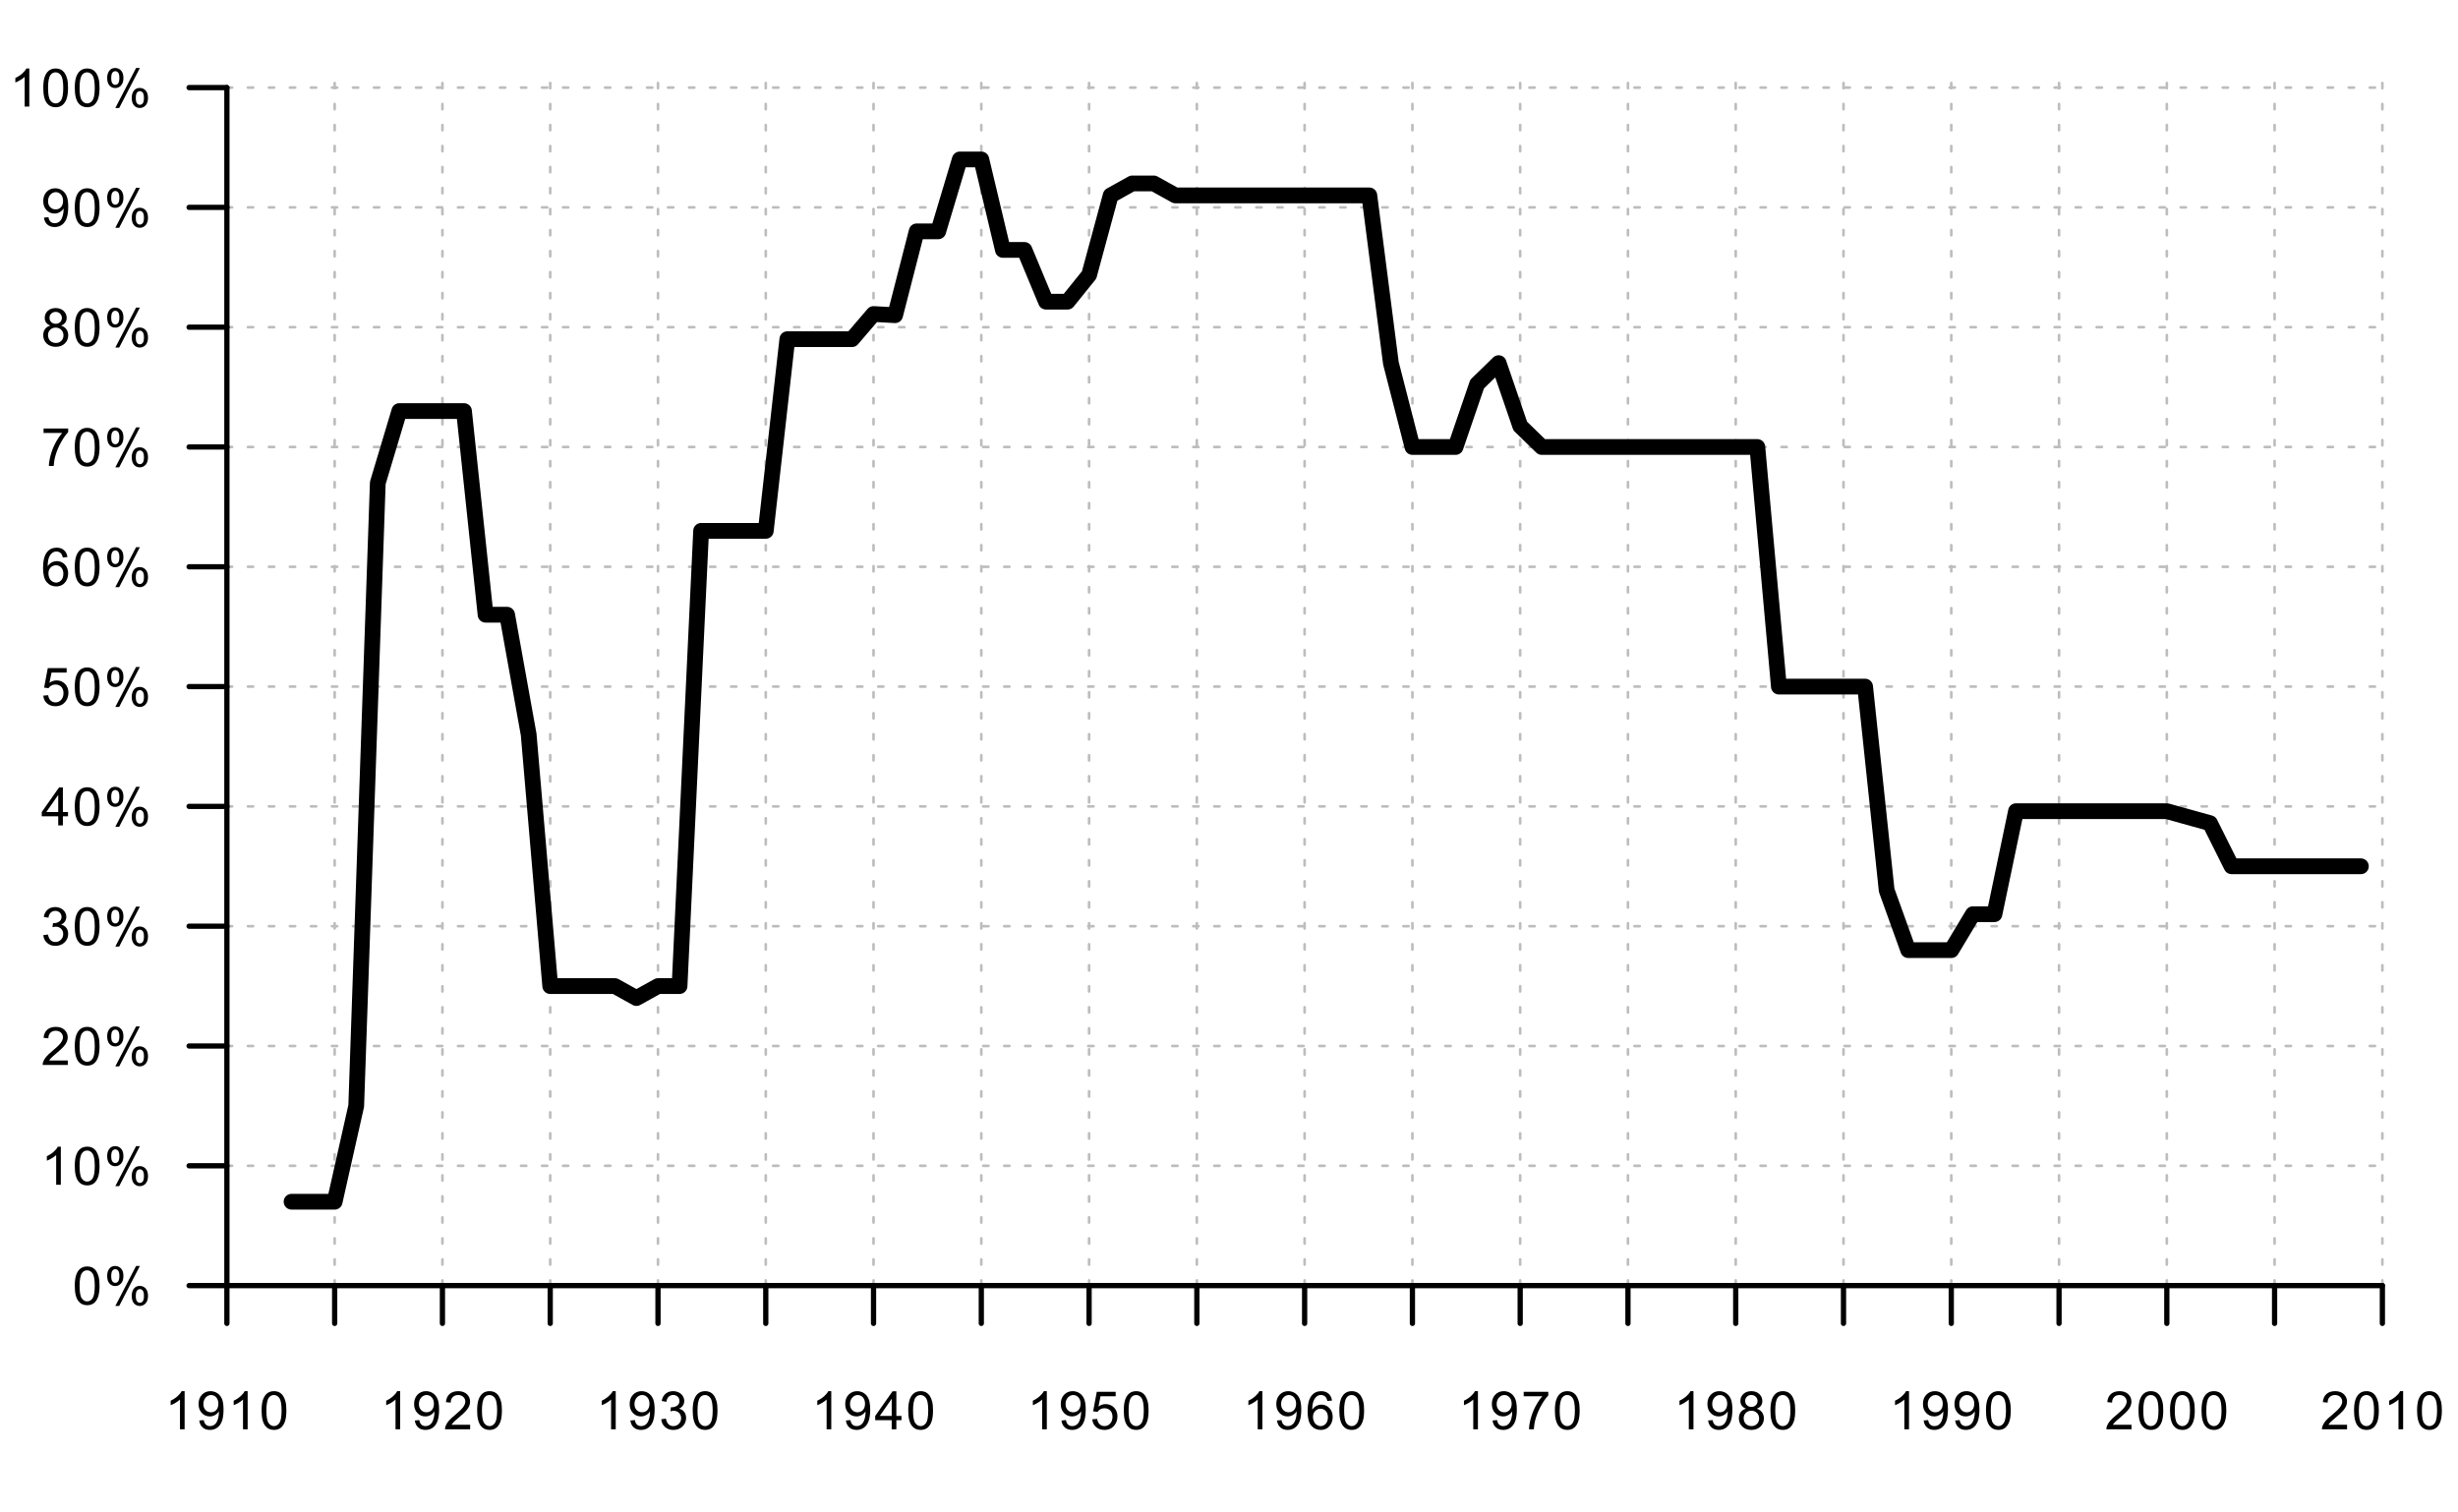
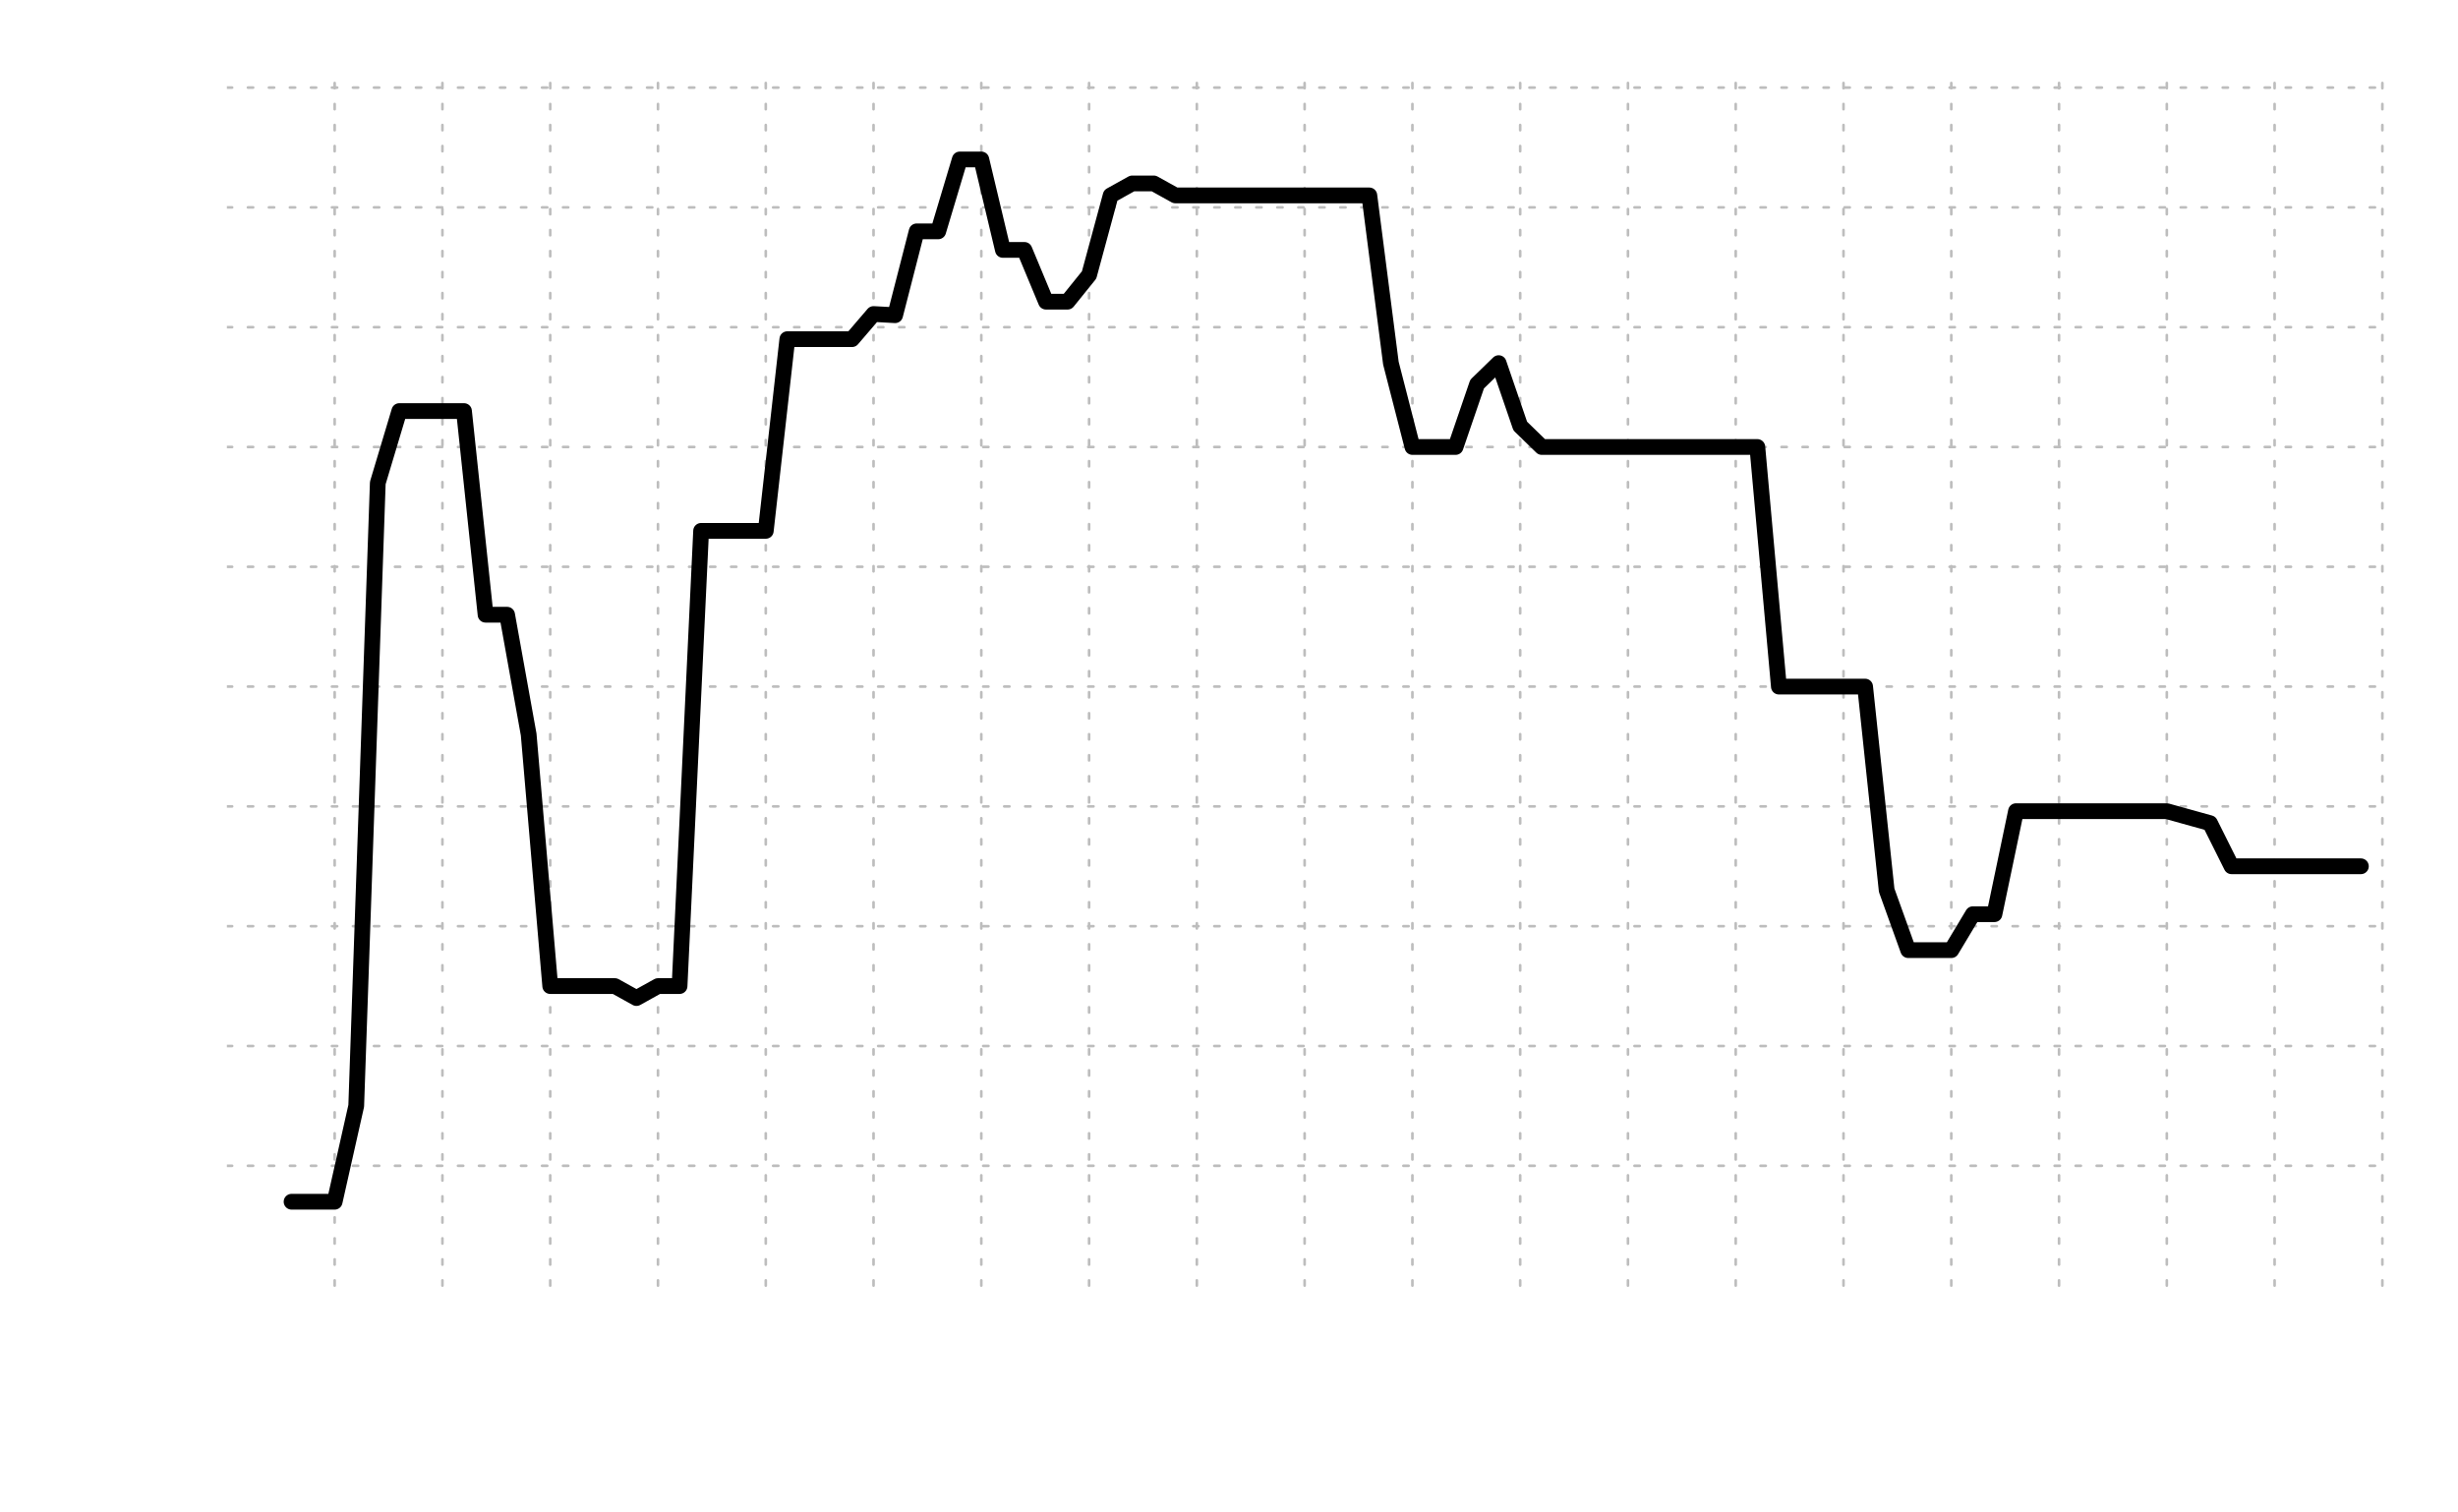
<svg xmlns="http://www.w3.org/2000/svg" xmlns:xlink="http://www.w3.org/1999/xlink" version="1.1" width="468pt" height="288pt" viewBox="0 0 468 288" id="svg2">
  <defs id="defs4">
    <g id="g6">
      <symbol id="glyph1-0" style="overflow:visible">
        <path d="m 1.262,0 0,-6.312 5.051,0 0,6.312 z m 0.16,-0.156 4.734,0 0,-6 -4.734,0 z m 0,0" id="path9" style="stroke:none" />
      </symbol>
      <symbol id="glyph1-1" style="overflow:visible">
        <path d="M 3.762,0 2.875,0 l 0,-5.656 C 2.66,-5.449 2.379,-5.246 2.035,-5.043 1.684,-4.836 1.375,-4.684 1.102,-4.586 l 0,-0.859 c 0.492,-0.227 0.926,-0.508 1.301,-0.844 0.371,-0.328 0.633,-0.652 0.789,-0.969 l 0.57,0 z m 0,0" id="path12" style="stroke:none" />
      </symbol>
      <symbol id="glyph1-2" style="overflow:visible">
        <path d="M 0.551,-1.672 1.406,-1.75 c 0.07,0.402 0.207,0.695 0.414,0.875 0.199,0.184 0.461,0.273 0.785,0.27 0.27,0.004 0.508,-0.059 0.715,-0.188 0.203,-0.121 0.371,-0.289 0.504,-0.5 C 3.953,-1.5 4.062,-1.781 4.156,-2.141 c 0.086,-0.352 0.133,-0.715 0.133,-1.086 0,-0.035 -0.004,-0.094 -0.004,-0.176 -0.18,0.285 -0.422,0.516 -0.727,0.688 -0.312,0.18 -0.645,0.266 -1,0.266 -0.602,0 -1.109,-0.215 -1.52,-0.652 -0.418,-0.43 -0.625,-1.004 -0.621,-1.715 -0.004,-0.734 0.215,-1.324 0.648,-1.77 0.43,-0.445 0.969,-0.668 1.625,-0.672 0.469,0.004 0.898,0.129 1.289,0.379 0.387,0.254 0.684,0.617 0.887,1.082 0.199,0.473 0.301,1.148 0.305,2.035 -0.004,0.922 -0.105,1.66 -0.301,2.207 -0.203,0.551 -0.5,0.965 -0.895,1.25 C 3.578,-0.02 3.113,0.121 2.586,0.125 2.016,0.121 1.555,-0.031 1.195,-0.348 0.836,-0.66 0.621,-1.102 0.551,-1.672 z M 4.188,-4.863 C 4.184,-5.371 4.047,-5.773 3.781,-6.074 3.508,-6.371 3.184,-6.52 2.801,-6.523 2.406,-6.52 2.062,-6.359 1.77,-6.039 c -0.293,0.324 -0.441,0.742 -0.438,1.25 -0.004,0.465 0.137,0.84 0.414,1.125 0.277,0.289 0.621,0.43 1.031,0.43 0.41,0 0.746,-0.141 1.012,-0.43 0.262,-0.285 0.395,-0.688 0.398,-1.199 z m 0,0" id="path15" style="stroke:none" />
      </symbol>
      <symbol id="glyph1-3" style="overflow:visible">
        <path d="m 0.418,-3.566 c -0.004,-0.852 0.086,-1.539 0.262,-2.062 0.176,-0.52 0.438,-0.922 0.785,-1.203 0.348,-0.281 0.785,-0.422 1.312,-0.426 0.387,0.004 0.727,0.082 1.02,0.234 0.289,0.16 0.527,0.387 0.723,0.676 0.188,0.297 0.34,0.652 0.449,1.074 0.109,0.422 0.164,0.992 0.164,1.707 0,0.852 -0.09,1.535 -0.262,2.055 -0.18,0.523 -0.438,0.93 -0.781,1.211 C 3.742,-0.016 3.305,0.121 2.777,0.125 2.078,0.121 1.527,-0.125 1.133,-0.625 0.652,-1.223 0.414,-2.203 0.418,-3.566 z m 0.914,0 c -0.004,1.191 0.137,1.98 0.414,2.371 0.277,0.395 0.621,0.594 1.031,0.59 0.406,0.004 0.746,-0.195 1.027,-0.59 C 4.078,-1.59 4.219,-2.379 4.223,-3.566 4.219,-4.754 4.078,-5.543 3.805,-5.938 3.523,-6.324 3.18,-6.52 2.766,-6.523 2.359,-6.52 2.031,-6.348 1.789,-6.008 1.48,-5.562 1.328,-4.75 1.332,-3.566 z m 0,0" id="path18" style="stroke:none" />
      </symbol>
      <symbol id="glyph1-4" style="overflow:visible">
        <path d="M 5.086,-0.852 5.086,0 0.305,0 C 0.297,-0.211 0.332,-0.414 0.41,-0.617 0.531,-0.938 0.723,-1.258 0.992,-1.578 1.258,-1.891 1.648,-2.258 2.156,-2.672 2.938,-3.316 3.465,-3.824 3.746,-4.203 4.02,-4.578 4.16,-4.938 4.164,-5.273 4.16,-5.625 4.035,-5.918 3.785,-6.16 3.531,-6.398 3.203,-6.52 2.801,-6.523 c -0.43,0.004 -0.773,0.133 -1.027,0.387 -0.258,0.258 -0.387,0.609 -0.387,1.062 l -0.914,-0.094 c 0.059,-0.68 0.293,-1.195 0.703,-1.555 0.406,-0.352 0.953,-0.531 1.645,-0.535 0.691,0.004 1.242,0.195 1.648,0.578 0.402,0.383 0.605,0.859 0.605,1.426 0,0.293 -0.062,0.578 -0.18,0.855 -0.121,0.281 -0.316,0.574 -0.59,0.883 -0.277,0.312 -0.734,0.738 -1.367,1.273 -0.535,0.449 -0.875,0.754 -1.023,0.91 -0.152,0.164 -0.277,0.324 -0.375,0.48 z m 0,0" id="path21" style="stroke:none" />
      </symbol>
      <symbol id="glyph1-5" style="overflow:visible">
        <path d="M 0.426,-1.91 1.312,-2.027 c 0.102,0.504 0.273,0.867 0.52,1.09 0.242,0.223 0.539,0.336 0.895,0.332 C 3.141,-0.602 3.492,-0.746 3.781,-1.039 4.066,-1.324 4.211,-1.684 4.215,-2.117 4.211,-2.52 4.078,-2.855 3.816,-3.121 3.547,-3.383 3.211,-3.516 2.801,-3.52 c -0.168,0.004 -0.379,0.035 -0.625,0.098 l 0.098,-0.781 c 0.059,0.012 0.105,0.016 0.145,0.012 0.375,0.004 0.715,-0.098 1.02,-0.297 0.301,-0.195 0.453,-0.496 0.453,-0.91 0,-0.32 -0.113,-0.59 -0.332,-0.809 C 3.336,-6.418 3.055,-6.527 2.707,-6.531 2.363,-6.527 2.074,-6.418 1.844,-6.203 1.613,-5.984 1.465,-5.66 1.402,-5.227 L 0.512,-5.387 C 0.617,-5.977 0.863,-6.438 1.25,-6.766 c 0.383,-0.324 0.863,-0.488 1.438,-0.492 0.395,0.004 0.758,0.09 1.09,0.254 0.332,0.172 0.586,0.402 0.762,0.691 0.176,0.297 0.266,0.605 0.266,0.934 0,0.312 -0.086,0.598 -0.254,0.855 -0.168,0.258 -0.414,0.461 -0.742,0.609 0.426,0.098 0.758,0.305 0.996,0.613 0.234,0.312 0.352,0.699 0.355,1.164 C 5.156,-1.5 4.926,-0.965 4.469,-0.527 4.004,-0.09 3.422,0.129 2.723,0.129 2.086,0.129 1.559,-0.059 1.141,-0.438 0.719,-0.816 0.48,-1.309 0.426,-1.91 z m 0,0" id="path24" style="stroke:none" />
      </symbol>
      <symbol id="glyph1-6" style="overflow:visible">
        <path d="m 3.266,0 0,-1.73 -3.137,0 0,-0.812 3.297,-4.688 0.727,0 0,4.688 0.977,0 0,0.812 -0.977,0 0,1.73 z m 0,-2.543 0,-3.262 L 1,-2.543 z m 0,0" id="path27" style="stroke:none" />
      </symbol>
      <symbol id="glyph1-7" style="overflow:visible">
        <path d="m 0.418,-1.895 0.934,-0.078 c 0.066,0.457 0.227,0.797 0.48,1.023 0.25,0.23 0.555,0.348 0.91,0.344 0.426,0.004 0.785,-0.16 1.082,-0.484 0.293,-0.32 0.441,-0.746 0.445,-1.281 C 4.266,-2.875 4.125,-3.273 3.844,-3.57 c -0.285,-0.289 -0.66,-0.438 -1.117,-0.438 -0.289,0 -0.547,0.066 -0.773,0.195 -0.234,0.129 -0.414,0.297 -0.543,0.504 l -0.832,-0.109 0.699,-3.715 3.594,0 0,0.852 -2.883,0 -0.391,1.941 c 0.434,-0.301 0.891,-0.453 1.367,-0.453 0.629,0 1.16,0.219 1.594,0.656 0.434,0.438 0.648,1 0.652,1.688 -0.004,0.656 -0.191,1.223 -0.57,1.695 C 4.176,-0.168 3.543,0.121 2.742,0.125 2.082,0.121 1.543,-0.059 1.129,-0.426 0.711,-0.793 0.473,-1.281 0.418,-1.895 z m 0,0" id="path30" style="stroke:none" />
      </symbol>
      <symbol id="glyph1-8" style="overflow:visible">
        <path d="M 5.023,-5.461 4.141,-5.391 C 4.059,-5.738 3.949,-5.988 3.809,-6.148 c -0.242,-0.25 -0.539,-0.379 -0.891,-0.383 -0.281,0.004 -0.531,0.082 -0.742,0.238 -0.285,0.203 -0.504,0.504 -0.664,0.895 -0.16,0.395 -0.246,0.949 -0.25,1.672 0.211,-0.324 0.473,-0.566 0.785,-0.727 0.305,-0.156 0.629,-0.234 0.973,-0.238 0.586,0.004 1.09,0.223 1.508,0.656 0.414,0.438 0.621,1 0.625,1.688 -0.004,0.457 -0.102,0.879 -0.293,1.266 -0.199,0.391 -0.469,0.688 -0.809,0.895 C 3.707,0.02 3.32,0.121 2.891,0.125 2.148,0.121 1.547,-0.148 1.078,-0.691 0.609,-1.234 0.375,-2.129 0.379,-3.383 0.375,-4.777 0.633,-5.793 1.152,-6.43 c 0.449,-0.547 1.055,-0.824 1.82,-0.828 0.566,0.004 1.035,0.164 1.398,0.48 0.363,0.32 0.578,0.758 0.652,1.316 z M 1.402,-2.344 c -0.004,0.309 0.062,0.602 0.191,0.879 0.129,0.281 0.309,0.496 0.547,0.641 0.23,0.148 0.477,0.223 0.734,0.219 0.371,0.004 0.691,-0.148 0.965,-0.453 0.266,-0.301 0.402,-0.711 0.406,-1.234 C 4.242,-2.789 4.109,-3.184 3.844,-3.473 3.578,-3.758 3.242,-3.902 2.84,-3.906 2.438,-3.902 2.098,-3.758 1.82,-3.473 1.539,-3.184 1.398,-2.809 1.402,-2.344 z m 0,0" id="path33" style="stroke:none" />
      </symbol>
      <symbol id="glyph1-9" style="overflow:visible">
        <path d="m 0.477,-6.281 0,-0.855 4.684,0 0,0.691 C 4.695,-5.953 4.238,-5.301 3.789,-4.492 3.336,-3.676 2.988,-2.84 2.742,-1.988 2.562,-1.379 2.449,-0.719 2.402,0 L 1.488,0 c 0.008,-0.566 0.117,-1.25 0.336,-2.059 0.211,-0.805 0.52,-1.582 0.918,-2.332 0.398,-0.742 0.824,-1.375 1.277,-1.891 z m 0,0" id="path36" style="stroke:none" />
      </symbol>
      <symbol id="glyph1-10" style="overflow:visible">
        <path d="M 1.785,-3.922 C 1.414,-4.051 1.141,-4.242 0.965,-4.496 0.785,-4.742 0.695,-5.043 0.699,-5.395 c -0.004,-0.523 0.188,-0.965 0.566,-1.324 0.379,-0.355 0.883,-0.535 1.512,-0.539 0.629,0.004 1.137,0.188 1.523,0.551 0.383,0.367 0.574,0.812 0.578,1.336 -0.004,0.34 -0.094,0.633 -0.266,0.879 -0.18,0.25 -0.445,0.441 -0.801,0.57 0.441,0.148 0.777,0.383 1.012,0.703 0.227,0.324 0.344,0.707 0.348,1.152 -0.004,0.621 -0.223,1.141 -0.656,1.559 C 4.078,-0.086 3.504,0.121 2.793,0.125 2.078,0.121 1.504,-0.086 1.066,-0.508 c -0.438,-0.422 -0.656,-0.949 -0.656,-1.582 0,-0.469 0.117,-0.863 0.355,-1.184 0.238,-0.316 0.578,-0.531 1.02,-0.648 z M 1.609,-5.426 c -0.004,0.344 0.105,0.625 0.328,0.84 0.219,0.219 0.504,0.328 0.859,0.324 0.336,0.004 0.617,-0.105 0.84,-0.32 C 3.852,-4.797 3.961,-5.059 3.965,-5.375 3.961,-5.695 3.848,-5.969 3.625,-6.195 3.398,-6.414 3.117,-6.527 2.785,-6.531 c -0.344,0.004 -0.625,0.113 -0.844,0.328 -0.227,0.219 -0.336,0.477 -0.332,0.777 z m -0.289,3.34 c -0.004,0.254 0.059,0.5 0.18,0.734 0.121,0.238 0.297,0.422 0.535,0.551 0.234,0.133 0.492,0.199 0.766,0.195 0.422,0.004 0.77,-0.133 1.051,-0.41 0.273,-0.27 0.414,-0.617 0.414,-1.039 0,-0.426 -0.145,-0.781 -0.426,-1.062 C 3.551,-3.395 3.195,-3.531 2.773,-3.535 2.352,-3.531 2.004,-3.395 1.73,-3.121 1.453,-2.844 1.316,-2.5 1.32,-2.086 z m 0,0" id="path39" style="stroke:none" />
      </symbol>
      <symbol id="glyph1-11" style="overflow:visible">
        <path d="m 0.586,-5.492 c 0,-0.516 0.129,-0.957 0.391,-1.316 0.258,-0.359 0.633,-0.539 1.129,-0.543 0.449,0.004 0.824,0.164 1.125,0.484 0.297,0.324 0.449,0.801 0.449,1.426 0,0.613 -0.152,1.086 -0.453,1.414 -0.301,0.336 -0.672,0.5 -1.109,0.496 -0.441,0.004 -0.805,-0.16 -1.094,-0.488 -0.293,-0.324 -0.438,-0.812 -0.438,-1.473 z m 1.543,-1.25 c -0.223,0.004 -0.406,0.102 -0.551,0.289 -0.148,0.195 -0.219,0.543 -0.219,1.047 0,0.465 0.074,0.793 0.223,0.98 0.148,0.195 0.328,0.289 0.547,0.285 0.219,0.004 0.406,-0.09 0.555,-0.285 0.148,-0.188 0.223,-0.539 0.223,-1.047 0,-0.469 -0.074,-0.797 -0.223,-0.984 -0.148,-0.188 -0.336,-0.281 -0.555,-0.285 z m 0.008,7.008 3.953,-7.617 0.723,0 -3.941,7.617 z m 3.125,-1.961 c 0,-0.516 0.129,-0.957 0.391,-1.32 0.258,-0.355 0.637,-0.535 1.133,-0.539 0.453,0.004 0.828,0.164 1.125,0.484 0.297,0.324 0.445,0.801 0.449,1.43 C 8.355,-1.031 8.203,-0.559 7.906,-0.23 7.602,0.102 7.23,0.262 6.789,0.266 6.352,0.262 5.988,0.102 5.699,-0.223 5.406,-0.551 5.262,-1.039 5.262,-1.695 z m 1.551,-1.25 c -0.227,0.004 -0.414,0.102 -0.559,0.289 -0.148,0.195 -0.219,0.543 -0.219,1.047 0,0.465 0.074,0.793 0.223,0.98 0.148,0.195 0.328,0.289 0.547,0.285 0.223,0.004 0.41,-0.09 0.559,-0.285 0.145,-0.188 0.219,-0.539 0.223,-1.047 C 7.582,-2.145 7.508,-2.473 7.363,-2.66 7.211,-2.848 7.027,-2.941 6.812,-2.945 z m 0,0" id="path42" style="stroke:none" />
      </symbol>
      <symbol id="glyph0-0" style="overflow:visible">
        <path d="m 0,-1.562 -7.812,0 0,-6.25 7.812,0 z m -0.195,-0.195 0,-5.859 -7.422,0 0,5.859 z m 0,0" id="path45" style="stroke:none" />
      </symbol>
      <symbol id="glyph0-1" style="overflow:visible">
        <path d="m 0,-0.812 -6.48,0 0,-0.988 0.98,0 C -5.957,-2.051 -6.258,-2.285 -6.406,-2.5 -6.551,-2.711 -6.625,-2.945 -6.629,-3.203 -6.625,-3.57 -6.508,-3.945 -6.273,-4.332 l 1.02,0.379 c -0.156,0.27 -0.234,0.539 -0.238,0.805 0.004,0.242 0.074,0.457 0.219,0.648 0.145,0.191 0.344,0.328 0.598,0.406 0.391,0.125 0.82,0.184 1.281,0.184 l 3.395,0 z m 0,0" id="path48" style="stroke:none" />
      </symbol>
    </g>
    <clipPath id="clip1">
      <path d="m 0,0 469,0 0,289 -469,0 z m 0,0" id="path51" />
    </clipPath>
    <clipPath id="clip2">
      <path d="m 43.199,14.398 411.398,0 0,231.398 -411.398,0 z m 0,0" id="path54" />
    </clipPath>
    <clipPath id="clip3">
-       <path d="m 0,0 469,0 0,289 -469,0 z m 0,0" id="path57" />
-     </clipPath>
+       </clipPath>
    <clipPath id="clip4">
      <path d="m 43.199,14.398 411.398,0 0,231.398 -411.398,0 z m 0,0" id="path60" />
    </clipPath>
  </defs>
  <g id="surface0">
    <g clip-path="url(#clip1)" id="g63">
      <g id="g65" style="fill:#000000;fill-opacity:1">
        <use id="use67" x="-1.441" y="131.684" width="1" height="1" xlink:href="#glyph0-1" />
      </g>
    </g>
    <g clip-path="url(#clip2)" id="g69">
      <path d="m 43.199,221.988 410.402,0" id="path71" style="fill:none;stroke:#bdbdbd;stroke-width:0.5;stroke-linecap:round;stroke-linejoin:round;stroke-miterlimit:10;stroke-opacity:1;stroke-dasharray:1, 3" />
      <path d="m 43.199,199.176 410.402,0" id="path73" style="fill:none;stroke:#bdbdbd;stroke-width:0.5;stroke-linecap:round;stroke-linejoin:round;stroke-miterlimit:10;stroke-opacity:1;stroke-dasharray:1, 3" />
      <path d="m 43.199,176.363 410.402,0" id="path75" style="fill:none;stroke:#bdbdbd;stroke-width:0.5;stroke-linecap:round;stroke-linejoin:round;stroke-miterlimit:10;stroke-opacity:1;stroke-dasharray:1, 3" />
      <path d="m 43.199,153.551 410.402,0" id="path77" style="fill:none;stroke:#bdbdbd;stroke-width:0.5;stroke-linecap:round;stroke-linejoin:round;stroke-miterlimit:10;stroke-opacity:1;stroke-dasharray:1, 3" />
      <path d="m 43.199,130.742 410.402,0" id="path79" style="fill:none;stroke:#bdbdbd;stroke-width:0.5;stroke-linecap:round;stroke-linejoin:round;stroke-miterlimit:10;stroke-opacity:1;stroke-dasharray:1, 3" />
      <path d="m 43.199,107.93 410.402,0" id="path81" style="fill:none;stroke:#bdbdbd;stroke-width:0.5;stroke-linecap:round;stroke-linejoin:round;stroke-miterlimit:10;stroke-opacity:1;stroke-dasharray:1, 3" />
      <path d="m 43.199,85.117 410.402,0" id="path83" style="fill:none;stroke:#bdbdbd;stroke-width:0.5;stroke-linecap:round;stroke-linejoin:round;stroke-miterlimit:10;stroke-opacity:1;stroke-dasharray:1, 3" />
      <path d="m 43.199,62.305 410.402,0" id="path85" style="fill:none;stroke:#bdbdbd;stroke-width:0.5;stroke-linecap:round;stroke-linejoin:round;stroke-miterlimit:10;stroke-opacity:1;stroke-dasharray:1, 3" />
      <path d="m 43.199,39.492 410.402,0" id="path87" style="fill:none;stroke:#bdbdbd;stroke-width:0.5;stroke-linecap:round;stroke-linejoin:round;stroke-miterlimit:10;stroke-opacity:1;stroke-dasharray:1, 3" />
      <path d="m 43.199,16.68 410.402,0" id="path89" style="fill:none;stroke:#bdbdbd;stroke-width:0.5;stroke-linecap:round;stroke-linejoin:round;stroke-miterlimit:10;stroke-opacity:1;stroke-dasharray:1, 3" />
      <path d="m 63.719,244.801 0,-230.402" id="path91" style="fill:none;stroke:#bdbdbd;stroke-width:0.5;stroke-linecap:round;stroke-linejoin:round;stroke-miterlimit:10;stroke-opacity:1;stroke-dasharray:1, 3" />
      <path d="m 84.238,244.801 0,-230.402" id="path93" style="fill:none;stroke:#bdbdbd;stroke-width:0.5;stroke-linecap:round;stroke-linejoin:round;stroke-miterlimit:10;stroke-opacity:1;stroke-dasharray:1, 3" />
      <path d="m 104.762,244.801 0,-230.402" id="path95" style="fill:none;stroke:#bdbdbd;stroke-width:0.5;stroke-linecap:round;stroke-linejoin:round;stroke-miterlimit:10;stroke-opacity:1;stroke-dasharray:1, 3" />
      <path d="m 125.281,244.801 0,-230.402" id="path97" style="fill:none;stroke:#bdbdbd;stroke-width:0.5;stroke-linecap:round;stroke-linejoin:round;stroke-miterlimit:10;stroke-opacity:1;stroke-dasharray:1, 3" />
      <path d="m 145.801,244.801 0,-230.402" id="path99" style="fill:none;stroke:#bdbdbd;stroke-width:0.5;stroke-linecap:round;stroke-linejoin:round;stroke-miterlimit:10;stroke-opacity:1;stroke-dasharray:1, 3" />
      <path d="m 166.32,244.801 0,-230.402" id="path101" style="fill:none;stroke:#bdbdbd;stroke-width:0.5;stroke-linecap:round;stroke-linejoin:round;stroke-miterlimit:10;stroke-opacity:1;stroke-dasharray:1, 3" />
      <path d="m 186.84,244.801 0,-230.402" id="path103" style="fill:none;stroke:#bdbdbd;stroke-width:0.5;stroke-linecap:round;stroke-linejoin:round;stroke-miterlimit:10;stroke-opacity:1;stroke-dasharray:1, 3" />
      <path d="m 207.359,244.801 0,-230.402" id="path105" style="fill:none;stroke:#bdbdbd;stroke-width:0.5;stroke-linecap:round;stroke-linejoin:round;stroke-miterlimit:10;stroke-opacity:1;stroke-dasharray:1, 3" />
      <path d="m 227.879,244.801 0,-230.402" id="path107" style="fill:none;stroke:#bdbdbd;stroke-width:0.5;stroke-linecap:round;stroke-linejoin:round;stroke-miterlimit:10;stroke-opacity:1;stroke-dasharray:1, 3" />
      <path d="m 248.398,244.801 0,-230.402" id="path109" style="fill:none;stroke:#bdbdbd;stroke-width:0.5;stroke-linecap:round;stroke-linejoin:round;stroke-miterlimit:10;stroke-opacity:1;stroke-dasharray:1, 3" />
      <path d="m 268.922,244.801 0,-230.402" id="path111" style="fill:none;stroke:#bdbdbd;stroke-width:0.5;stroke-linecap:round;stroke-linejoin:round;stroke-miterlimit:10;stroke-opacity:1;stroke-dasharray:1, 3" />
      <path d="m 289.441,244.801 0,-230.402" id="path113" style="fill:none;stroke:#bdbdbd;stroke-width:0.5;stroke-linecap:round;stroke-linejoin:round;stroke-miterlimit:10;stroke-opacity:1;stroke-dasharray:1, 3" />
      <path d="m 309.961,244.801 0,-230.402" id="path115" style="fill:none;stroke:#bdbdbd;stroke-width:0.5;stroke-linecap:round;stroke-linejoin:round;stroke-miterlimit:10;stroke-opacity:1;stroke-dasharray:1, 3" />
      <path d="m 330.48,244.801 0,-230.402" id="path117" style="fill:none;stroke:#bdbdbd;stroke-width:0.5;stroke-linecap:round;stroke-linejoin:round;stroke-miterlimit:10;stroke-opacity:1;stroke-dasharray:1, 3" />
      <path d="M 351,244.801 351,14.398" id="path119" style="fill:none;stroke:#bdbdbd;stroke-width:0.5;stroke-linecap:round;stroke-linejoin:round;stroke-miterlimit:10;stroke-opacity:1;stroke-dasharray:1, 3" />
      <path d="m 371.52,244.801 0,-230.402" id="path121" style="fill:none;stroke:#bdbdbd;stroke-width:0.5;stroke-linecap:round;stroke-linejoin:round;stroke-miterlimit:10;stroke-opacity:1;stroke-dasharray:1, 3" />
      <path d="m 392.039,244.801 0,-230.402" id="path123" style="fill:none;stroke:#bdbdbd;stroke-width:0.5;stroke-linecap:round;stroke-linejoin:round;stroke-miterlimit:10;stroke-opacity:1;stroke-dasharray:1, 3" />
      <path d="m 412.559,244.801 0,-230.402" id="path125" style="fill:none;stroke:#bdbdbd;stroke-width:0.5;stroke-linecap:round;stroke-linejoin:round;stroke-miterlimit:10;stroke-opacity:1;stroke-dasharray:1, 3" />
      <path d="m 433.078,244.801 0,-230.402" id="path127" style="fill:none;stroke:#bdbdbd;stroke-width:0.5;stroke-linecap:round;stroke-linejoin:round;stroke-miterlimit:10;stroke-opacity:1;stroke-dasharray:1, 3" />
      <path d="m 453.602,244.801 0,-230.402" id="path129" style="fill:none;stroke:#bdbdbd;stroke-width:0.5;stroke-linecap:round;stroke-linejoin:round;stroke-miterlimit:10;stroke-opacity:1;stroke-dasharray:1, 3" />
    </g>
    <g clip-path="url(#clip3)" id="g131">
      <path d="m 43.199,244.801 410.402,0" id="path133" style="fill:none;stroke:#000000;stroke-width:1;stroke-linecap:round;stroke-linejoin:round;stroke-miterlimit:10;stroke-opacity:1" />
      <path d="m 43.199,244.801 0,7.199" id="path135" style="fill:none;stroke:#000000;stroke-width:1;stroke-linecap:round;stroke-linejoin:round;stroke-miterlimit:10;stroke-opacity:1" />
      <path d="m 63.719,244.801 0,7.199" id="path137" style="fill:none;stroke:#000000;stroke-width:1;stroke-linecap:round;stroke-linejoin:round;stroke-miterlimit:10;stroke-opacity:1" />
      <path d="m 84.238,244.801 0,7.199" id="path139" style="fill:none;stroke:#000000;stroke-width:1;stroke-linecap:round;stroke-linejoin:round;stroke-miterlimit:10;stroke-opacity:1" />
      <path d="m 104.762,244.801 0,7.199" id="path141" style="fill:none;stroke:#000000;stroke-width:1;stroke-linecap:round;stroke-linejoin:round;stroke-miterlimit:10;stroke-opacity:1" />
      <path d="m 125.281,244.801 0,7.199" id="path143" style="fill:none;stroke:#000000;stroke-width:1;stroke-linecap:round;stroke-linejoin:round;stroke-miterlimit:10;stroke-opacity:1" />
      <path d="m 145.801,244.801 0,7.199" id="path145" style="fill:none;stroke:#000000;stroke-width:1;stroke-linecap:round;stroke-linejoin:round;stroke-miterlimit:10;stroke-opacity:1" />
      <path d="m 166.32,244.801 0,7.199" id="path147" style="fill:none;stroke:#000000;stroke-width:1;stroke-linecap:round;stroke-linejoin:round;stroke-miterlimit:10;stroke-opacity:1" />
      <path d="m 186.84,244.801 0,7.199" id="path149" style="fill:none;stroke:#000000;stroke-width:1;stroke-linecap:round;stroke-linejoin:round;stroke-miterlimit:10;stroke-opacity:1" />
      <path d="m 207.359,244.801 0,7.199" id="path151" style="fill:none;stroke:#000000;stroke-width:1;stroke-linecap:round;stroke-linejoin:round;stroke-miterlimit:10;stroke-opacity:1" />
      <path d="m 227.879,244.801 0,7.199" id="path153" style="fill:none;stroke:#000000;stroke-width:1;stroke-linecap:round;stroke-linejoin:round;stroke-miterlimit:10;stroke-opacity:1" />
      <path d="m 248.398,244.801 0,7.199" id="path155" style="fill:none;stroke:#000000;stroke-width:1;stroke-linecap:round;stroke-linejoin:round;stroke-miterlimit:10;stroke-opacity:1" />
      <path d="m 268.922,244.801 0,7.199" id="path157" style="fill:none;stroke:#000000;stroke-width:1;stroke-linecap:round;stroke-linejoin:round;stroke-miterlimit:10;stroke-opacity:1" />
      <path d="m 289.441,244.801 0,7.199" id="path159" style="fill:none;stroke:#000000;stroke-width:1;stroke-linecap:round;stroke-linejoin:round;stroke-miterlimit:10;stroke-opacity:1" />
      <path d="m 309.961,244.801 0,7.199" id="path161" style="fill:none;stroke:#000000;stroke-width:1;stroke-linecap:round;stroke-linejoin:round;stroke-miterlimit:10;stroke-opacity:1" />
      <path d="m 330.48,244.801 0,7.199" id="path163" style="fill:none;stroke:#000000;stroke-width:1;stroke-linecap:round;stroke-linejoin:round;stroke-miterlimit:10;stroke-opacity:1" />
      <path d="M 351,244.801 351,252" id="path165" style="fill:none;stroke:#000000;stroke-width:1;stroke-linecap:round;stroke-linejoin:round;stroke-miterlimit:10;stroke-opacity:1" />
      <path d="m 371.52,244.801 0,7.199" id="path167" style="fill:none;stroke:#000000;stroke-width:1;stroke-linecap:round;stroke-linejoin:round;stroke-miterlimit:10;stroke-opacity:1" />
      <path d="m 392.039,244.801 0,7.199" id="path169" style="fill:none;stroke:#000000;stroke-width:1;stroke-linecap:round;stroke-linejoin:round;stroke-miterlimit:10;stroke-opacity:1" />
      <path d="m 412.559,244.801 0,7.199" id="path171" style="fill:none;stroke:#000000;stroke-width:1;stroke-linecap:round;stroke-linejoin:round;stroke-miterlimit:10;stroke-opacity:1" />
      <path d="m 433.078,244.801 0,7.199" id="path173" style="fill:none;stroke:#000000;stroke-width:1;stroke-linecap:round;stroke-linejoin:round;stroke-miterlimit:10;stroke-opacity:1" />
      <path d="m 453.602,244.801 0,7.199" id="path175" style="fill:none;stroke:#000000;stroke-width:1;stroke-linecap:round;stroke-linejoin:round;stroke-miterlimit:10;stroke-opacity:1" />
      <g id="g177" style="fill:#000000;fill-opacity:1">
        <use id="use179" x="31.391" y="272.16" width="1" height="1" xlink:href="#glyph1-1" />
        <use id="use181" x="37.391" y="272.16" width="1" height="1" xlink:href="#glyph1-2" />
        <use id="use183" x="43.391" y="272.16" width="1" height="1" xlink:href="#glyph1-1" />
        <use id="use185" x="49.391" y="272.16" width="1" height="1" xlink:href="#glyph1-3" />
      </g>
      <g id="g187" style="fill:#000000;fill-opacity:1">
        <use id="use189" x="72.43" y="272.16" width="1" height="1" xlink:href="#glyph1-1" />
        <use id="use191" x="78.43" y="272.16" width="1" height="1" xlink:href="#glyph1-2" />
        <use id="use193" x="84.43" y="272.16" width="1" height="1" xlink:href="#glyph1-4" />
        <use id="use195" x="90.43" y="272.16" width="1" height="1" xlink:href="#glyph1-3" />
      </g>
      <g id="g197" style="fill:#000000;fill-opacity:1">
        <use id="use199" x="113.473" y="272.16" width="1" height="1" xlink:href="#glyph1-1" />
        <use id="use201" x="119.473" y="272.16" width="1" height="1" xlink:href="#glyph1-2" />
        <use id="use203" x="125.473" y="272.16" width="1" height="1" xlink:href="#glyph1-5" />
        <use id="use205" x="131.473" y="272.16" width="1" height="1" xlink:href="#glyph1-3" />
      </g>
      <g id="g207" style="fill:#000000;fill-opacity:1">
        <use id="use209" x="154.512" y="272.16" width="1" height="1" xlink:href="#glyph1-1" />
        <use id="use211" x="160.512" y="272.16" width="1" height="1" xlink:href="#glyph1-2" />
        <use id="use213" x="166.512" y="272.16" width="1" height="1" xlink:href="#glyph1-6" />
        <use id="use215" x="172.512" y="272.16" width="1" height="1" xlink:href="#glyph1-3" />
      </g>
      <g id="g217" style="fill:#000000;fill-opacity:1">
        <use id="use219" x="195.551" y="272.16" width="1" height="1" xlink:href="#glyph1-1" />
        <use id="use221" x="201.551" y="272.16" width="1" height="1" xlink:href="#glyph1-2" />
        <use id="use223" x="207.551" y="272.16" width="1" height="1" xlink:href="#glyph1-7" />
        <use id="use225" x="213.551" y="272.16" width="1" height="1" xlink:href="#glyph1-3" />
      </g>
      <g id="g227" style="fill:#000000;fill-opacity:1">
        <use id="use229" x="236.59" y="272.16" width="1" height="1" xlink:href="#glyph1-1" />
        <use id="use231" x="242.59" y="272.16" width="1" height="1" xlink:href="#glyph1-2" />
        <use id="use233" x="248.59" y="272.16" width="1" height="1" xlink:href="#glyph1-8" />
        <use id="use235" x="254.59" y="272.16" width="1" height="1" xlink:href="#glyph1-3" />
      </g>
      <g id="g237" style="fill:#000000;fill-opacity:1">
        <use id="use239" x="277.633" y="272.16" width="1" height="1" xlink:href="#glyph1-1" />
        <use id="use241" x="283.633" y="272.16" width="1" height="1" xlink:href="#glyph1-2" />
        <use id="use243" x="289.633" y="272.16" width="1" height="1" xlink:href="#glyph1-9" />
        <use id="use245" x="295.633" y="272.16" width="1" height="1" xlink:href="#glyph1-3" />
      </g>
      <g id="g247" style="fill:#000000;fill-opacity:1">
        <use id="use249" x="318.672" y="272.16" width="1" height="1" xlink:href="#glyph1-1" />
        <use id="use251" x="324.672" y="272.16" width="1" height="1" xlink:href="#glyph1-2" />
        <use id="use253" x="330.672" y="272.16" width="1" height="1" xlink:href="#glyph1-10" />
        <use id="use255" x="336.672" y="272.16" width="1" height="1" xlink:href="#glyph1-3" />
      </g>
      <g id="g257" style="fill:#000000;fill-opacity:1">
        <use id="use259" x="359.711" y="272.16" width="1" height="1" xlink:href="#glyph1-1" />
        <use id="use261" x="365.711" y="272.16" width="1" height="1" xlink:href="#glyph1-2" />
        <use id="use263" x="371.711" y="272.16" width="1" height="1" xlink:href="#glyph1-2" />
        <use id="use265" x="377.711" y="272.16" width="1" height="1" xlink:href="#glyph1-3" />
      </g>
      <g id="g267" style="fill:#000000;fill-opacity:1">
        <use id="use269" x="400.75" y="272.16" width="1" height="1" xlink:href="#glyph1-4" />
        <use id="use271" x="406.75" y="272.16" width="1" height="1" xlink:href="#glyph1-3" />
        <use id="use273" x="412.75" y="272.16" width="1" height="1" xlink:href="#glyph1-3" />
        <use id="use275" x="418.75" y="272.16" width="1" height="1" xlink:href="#glyph1-3" />
      </g>
      <g id="g277" style="fill:#000000;fill-opacity:1">
        <use id="use279" x="441.793" y="272.16" width="1" height="1" xlink:href="#glyph1-4" />
        <use id="use281" x="447.793" y="272.16" width="1" height="1" xlink:href="#glyph1-3" />
        <use id="use283" x="453.793" y="272.16" width="1" height="1" xlink:href="#glyph1-1" />
        <use id="use285" x="459.793" y="272.16" width="1" height="1" xlink:href="#glyph1-3" />
      </g>
      <path d="m 43.199,244.801 0,-228.121" id="path287" style="fill:none;stroke:#000000;stroke-width:1;stroke-linecap:round;stroke-linejoin:round;stroke-miterlimit:10;stroke-opacity:1" />
      <path d="m 43.199,244.801 -7.199,0" id="path289" style="fill:none;stroke:#000000;stroke-width:1;stroke-linecap:round;stroke-linejoin:round;stroke-miterlimit:10;stroke-opacity:1" />
      <path d="m 43.199,221.988 -7.199,0" id="path291" style="fill:none;stroke:#000000;stroke-width:1;stroke-linecap:round;stroke-linejoin:round;stroke-miterlimit:10;stroke-opacity:1" />
      <path d="m 43.199,199.176 -7.199,0" id="path293" style="fill:none;stroke:#000000;stroke-width:1;stroke-linecap:round;stroke-linejoin:round;stroke-miterlimit:10;stroke-opacity:1" />
      <path d="m 43.199,176.363 -7.199,0" id="path295" style="fill:none;stroke:#000000;stroke-width:1;stroke-linecap:round;stroke-linejoin:round;stroke-miterlimit:10;stroke-opacity:1" />
      <path d="m 43.199,153.551 -7.199,0" id="path297" style="fill:none;stroke:#000000;stroke-width:1;stroke-linecap:round;stroke-linejoin:round;stroke-miterlimit:10;stroke-opacity:1" />
      <path d="m 43.199,130.742 -7.199,0" id="path299" style="fill:none;stroke:#000000;stroke-width:1;stroke-linecap:round;stroke-linejoin:round;stroke-miterlimit:10;stroke-opacity:1" />
-       <path d="m 43.199,107.93 -7.199,0" id="path301" style="fill:none;stroke:#000000;stroke-width:1;stroke-linecap:round;stroke-linejoin:round;stroke-miterlimit:10;stroke-opacity:1" />
      <path d="m 43.199,85.117 -7.199,0" id="path303" style="fill:none;stroke:#000000;stroke-width:1;stroke-linecap:round;stroke-linejoin:round;stroke-miterlimit:10;stroke-opacity:1" />
      <path d="m 43.199,62.305 -7.199,0" id="path305" style="fill:none;stroke:#000000;stroke-width:1;stroke-linecap:round;stroke-linejoin:round;stroke-miterlimit:10;stroke-opacity:1" />
      <path d="m 43.199,39.492 -7.199,0" id="path307" style="fill:none;stroke:#000000;stroke-width:1;stroke-linecap:round;stroke-linejoin:round;stroke-miterlimit:10;stroke-opacity:1" />
      <path d="m 43.199,16.68 -7.199,0" id="path309" style="fill:none;stroke:#000000;stroke-width:1;stroke-linecap:round;stroke-linejoin:round;stroke-miterlimit:10;stroke-opacity:1" />
      <g id="g311" style="fill:#000000;fill-opacity:1">
        <use id="use313" x="13.82" y="248.414" width="1" height="1" xlink:href="#glyph1-3" />
        <use id="use315" x="19.82" y="248.414" width="1" height="1" xlink:href="#glyph1-11" />
      </g>
      <g id="g317" style="fill:#000000;fill-opacity:1">
        <use id="use319" x="7.82" y="225.602" width="1" height="1" xlink:href="#glyph1-1" />
        <use id="use321" x="13.82" y="225.602" width="1" height="1" xlink:href="#glyph1-3" />
        <use id="use323" x="19.82" y="225.602" width="1" height="1" xlink:href="#glyph1-11" />
      </g>
      <g id="g325" style="fill:#000000;fill-opacity:1">
        <use id="use327" x="7.82" y="202.793" width="1" height="1" xlink:href="#glyph1-4" />
        <use id="use329" x="13.82" y="202.793" width="1" height="1" xlink:href="#glyph1-3" />
        <use id="use331" x="19.82" y="202.793" width="1" height="1" xlink:href="#glyph1-11" />
      </g>
      <g id="g333" style="fill:#000000;fill-opacity:1">
        <use id="use335" x="7.82" y="179.98" width="1" height="1" xlink:href="#glyph1-5" />
        <use id="use337" x="13.82" y="179.98" width="1" height="1" xlink:href="#glyph1-3" />
        <use id="use339" x="19.82" y="179.98" width="1" height="1" xlink:href="#glyph1-11" />
      </g>
      <g id="g341" style="fill:#000000;fill-opacity:1">
        <use id="use343" x="7.82" y="157.168" width="1" height="1" xlink:href="#glyph1-6" />
        <use id="use345" x="13.82" y="157.168" width="1" height="1" xlink:href="#glyph1-3" />
        <use id="use347" x="19.82" y="157.168" width="1" height="1" xlink:href="#glyph1-11" />
      </g>
      <g id="g349" style="fill:#000000;fill-opacity:1">
        <use id="use351" x="7.82" y="134.355" width="1" height="1" xlink:href="#glyph1-7" />
        <use id="use353" x="13.82" y="134.355" width="1" height="1" xlink:href="#glyph1-3" />
        <use id="use355" x="19.82" y="134.355" width="1" height="1" xlink:href="#glyph1-11" />
      </g>
      <g id="g357" style="fill:#000000;fill-opacity:1">
        <use id="use359" x="7.82" y="111.543" width="1" height="1" xlink:href="#glyph1-8" />
        <use id="use361" x="13.82" y="111.543" width="1" height="1" xlink:href="#glyph1-3" />
        <use id="use363" x="19.82" y="111.543" width="1" height="1" xlink:href="#glyph1-11" />
      </g>
      <g id="g365" style="fill:#000000;fill-opacity:1">
        <use id="use367" x="7.82" y="88.73" width="1" height="1" xlink:href="#glyph1-9" />
        <use id="use369" x="13.82" y="88.73" width="1" height="1" xlink:href="#glyph1-3" />
        <use id="use371" x="19.82" y="88.73" width="1" height="1" xlink:href="#glyph1-11" />
      </g>
      <g id="g373" style="fill:#000000;fill-opacity:1">
        <use id="use375" x="7.82" y="65.918" width="1" height="1" xlink:href="#glyph1-10" />
        <use id="use377" x="13.82" y="65.918" width="1" height="1" xlink:href="#glyph1-3" />
        <use id="use379" x="19.82" y="65.918" width="1" height="1" xlink:href="#glyph1-11" />
      </g>
      <g id="g381" style="fill:#000000;fill-opacity:1">
        <use id="use383" x="7.82" y="43.109" width="1" height="1" xlink:href="#glyph1-2" />
        <use id="use385" x="13.82" y="43.109" width="1" height="1" xlink:href="#glyph1-3" />
        <use id="use387" x="19.82" y="43.109" width="1" height="1" xlink:href="#glyph1-11" />
      </g>
      <g id="g389" style="fill:#000000;fill-opacity:1">
        <use id="use391" x="1.82" y="20.297" width="1" height="1" xlink:href="#glyph1-1" />
        <use id="use393" x="7.82" y="20.297" width="1" height="1" xlink:href="#glyph1-3" />
        <use id="use395" x="13.82" y="20.297" width="1" height="1" xlink:href="#glyph1-3" />
        <use id="use397" x="19.82" y="20.297" width="1" height="1" xlink:href="#glyph1-11" />
      </g>
    </g>
    <g clip-path="url(#clip4)" id="g399">
      <path d="m 55.512,228.832 4.105,0 4.102,0 4.105,-18.25 4.105,-118.621 4.102,-13.688 4.105,0 4.102,0 4.105,0 4.105,38.781 4.102,0 4.105,22.812 4.105,47.902 4.102,0 4.105,0 4.102,0 4.105,2.281 4.105,-2.281 4.102,0 4.105,-86.684 4.105,0 4.102,0 4.105,0 4.102,-36.5 4.105,0 4.105,0 4.102,0 4.105,-4.789 4.105,0.227 4.102,-15.969 4.105,0 4.102,-13.688 4.105,0 4.105,17.223 4.102,0 4.105,9.855 4.105,0 4.102,-5.086 4.105,-15.148 4.102,-2.281 4.105,0 4.105,2.281 4.102,0 4.105,0 4.105,0 4.102,0 4.105,0 4.102,0 4.105,0 4.105,0 4.102,0 4.105,31.938 4.105,15.969 4.102,0 4.105,0 4.102,-11.977 4.105,-3.992 4.105,11.977 4.102,3.992 4.105,0 4.105,0 4.102,0 4.105,0 4.102,0 4.105,0 4.105,0 4.102,0 4.105,0 4.105,0 4.102,45.625 4.105,0 4.102,0 4.105,0 4.105,0 4.102,38.777 4.105,11.406 4.102,0 4.105,0 4.105,-6.844 4.102,0 4.105,-19.617 4.105,0 4.102,0 4.105,0 4.102,0 4.105,0 4.105,0 4.102,0 4.105,1.141 4.105,1.141 4.102,8.211 4.105,0 4.102,0 4.105,0 4.105,0 4.102,0 4.105,0" id="path401" style="fill:none;stroke:#000000;stroke-width:3;stroke-linecap:round;stroke-linejoin:round;stroke-miterlimit:10;stroke-opacity:1" />
    </g>
  </g>
</svg>